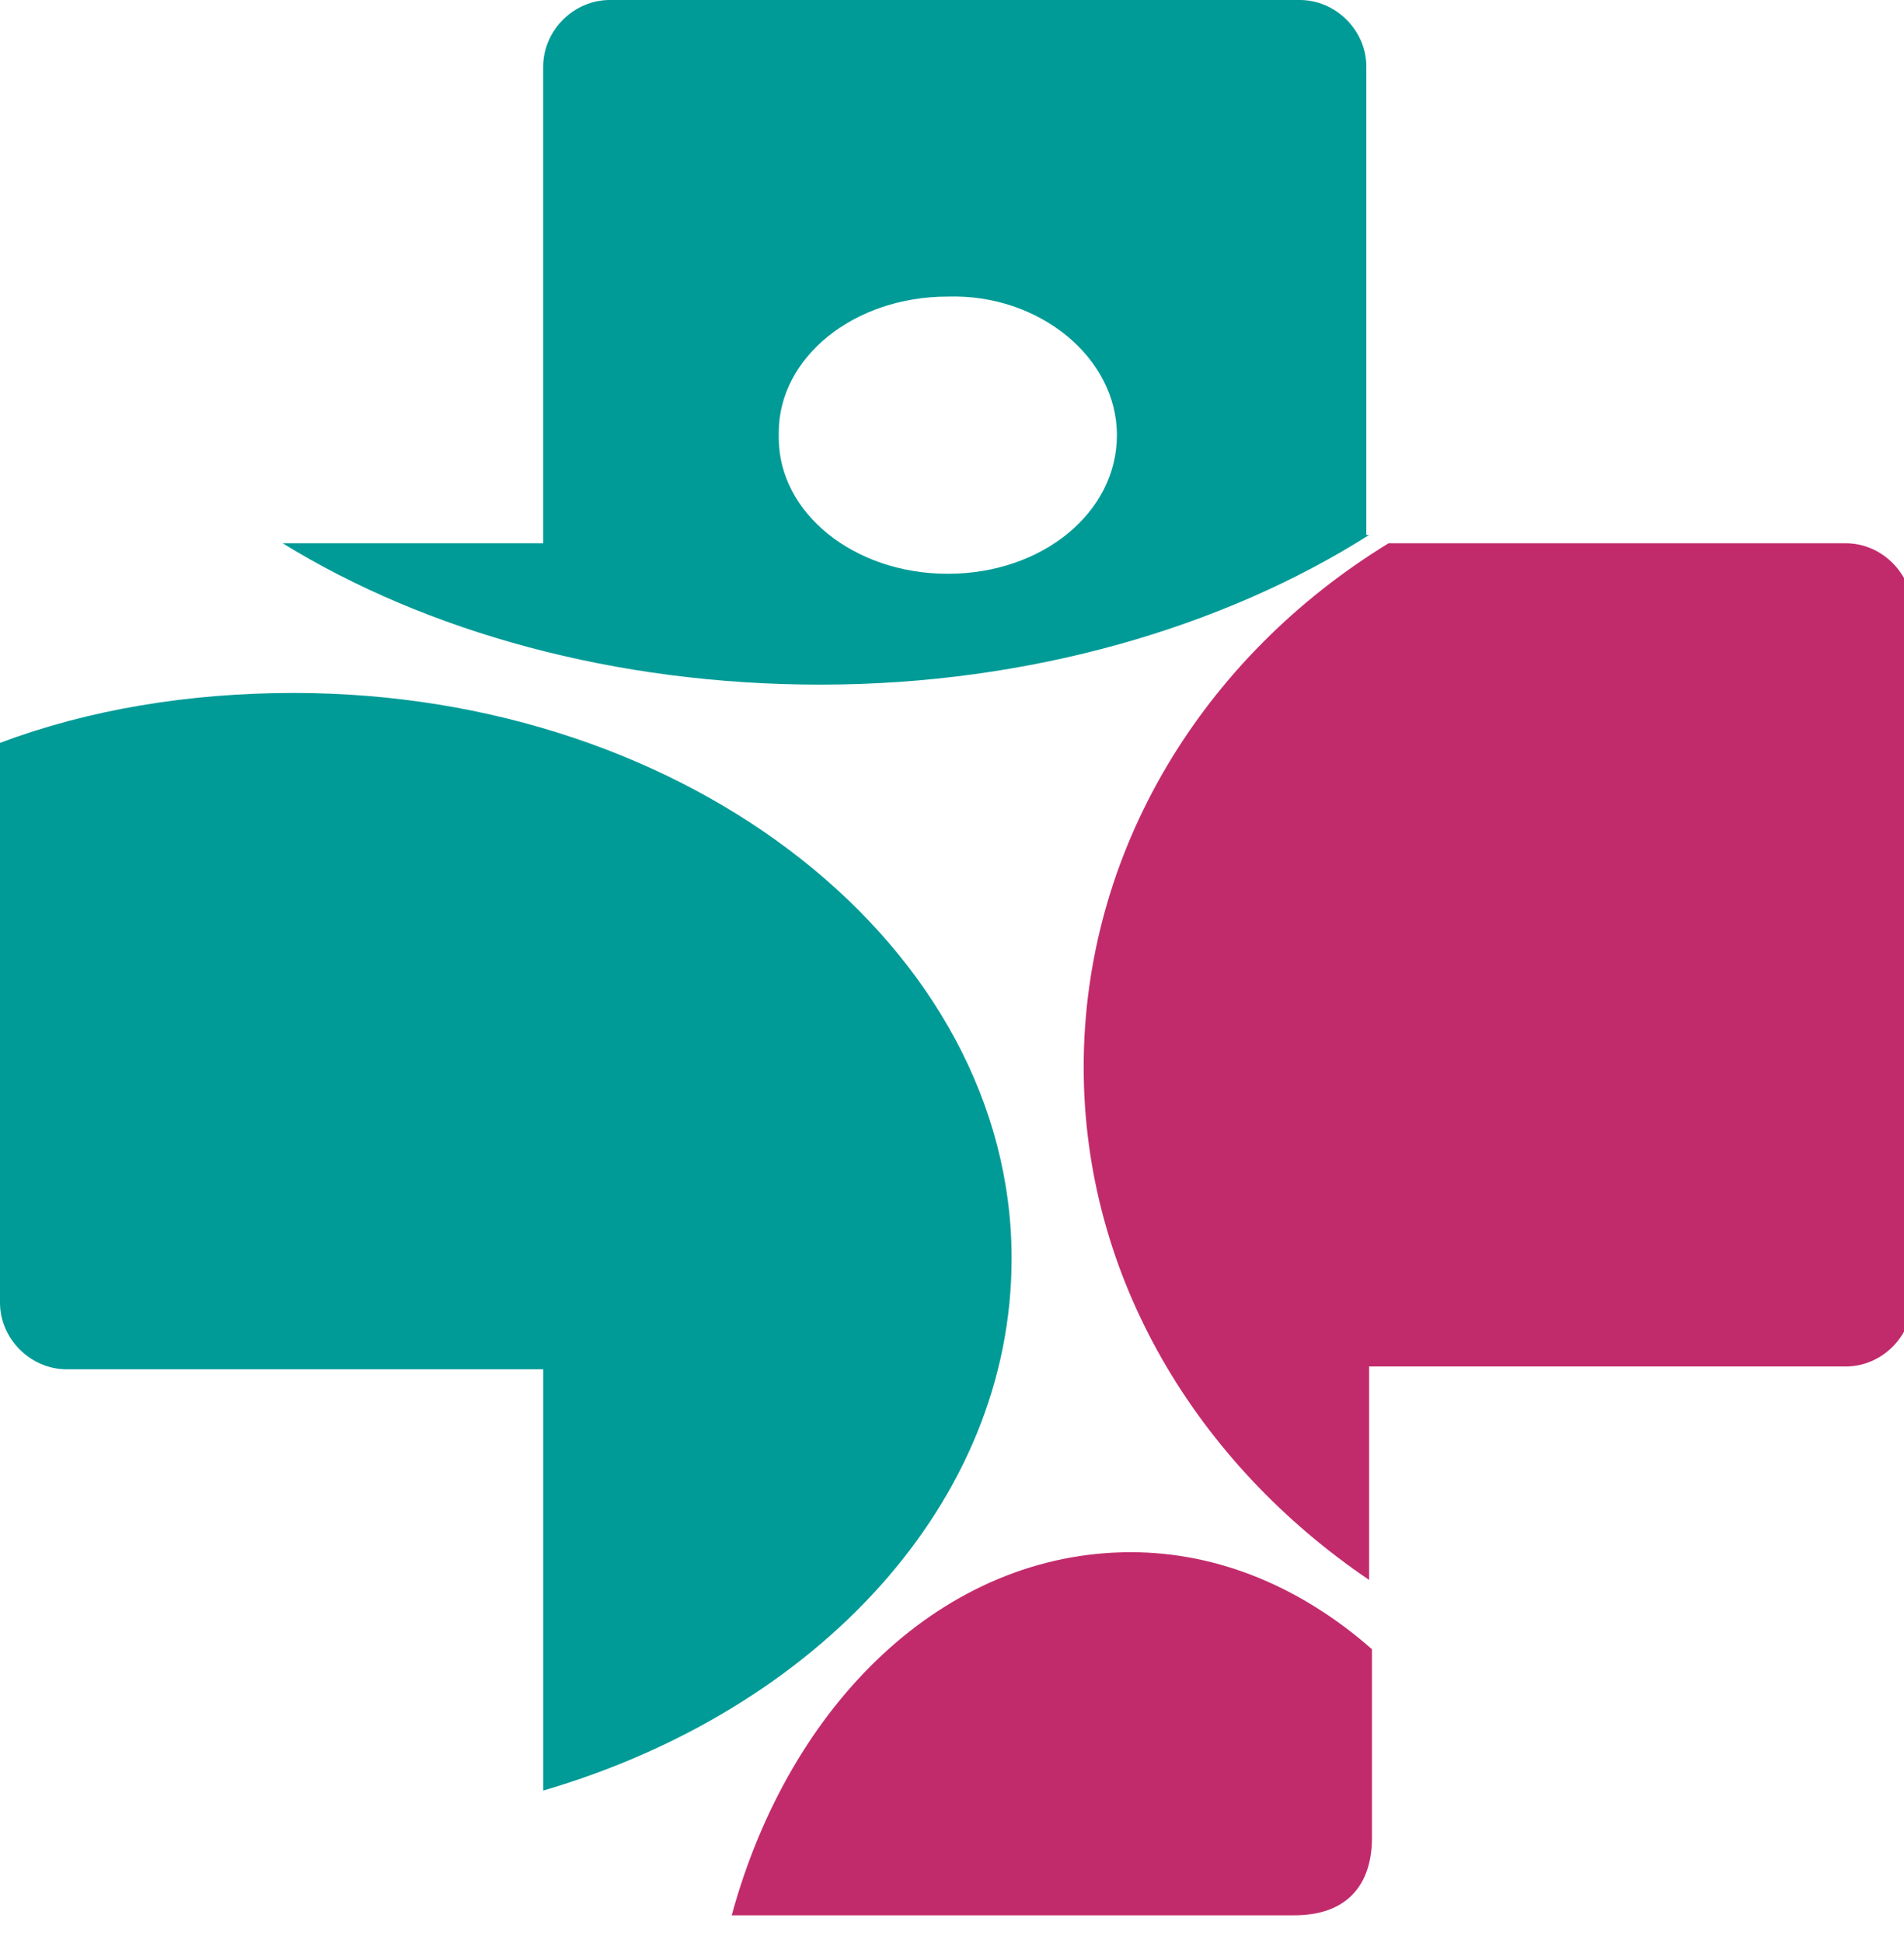
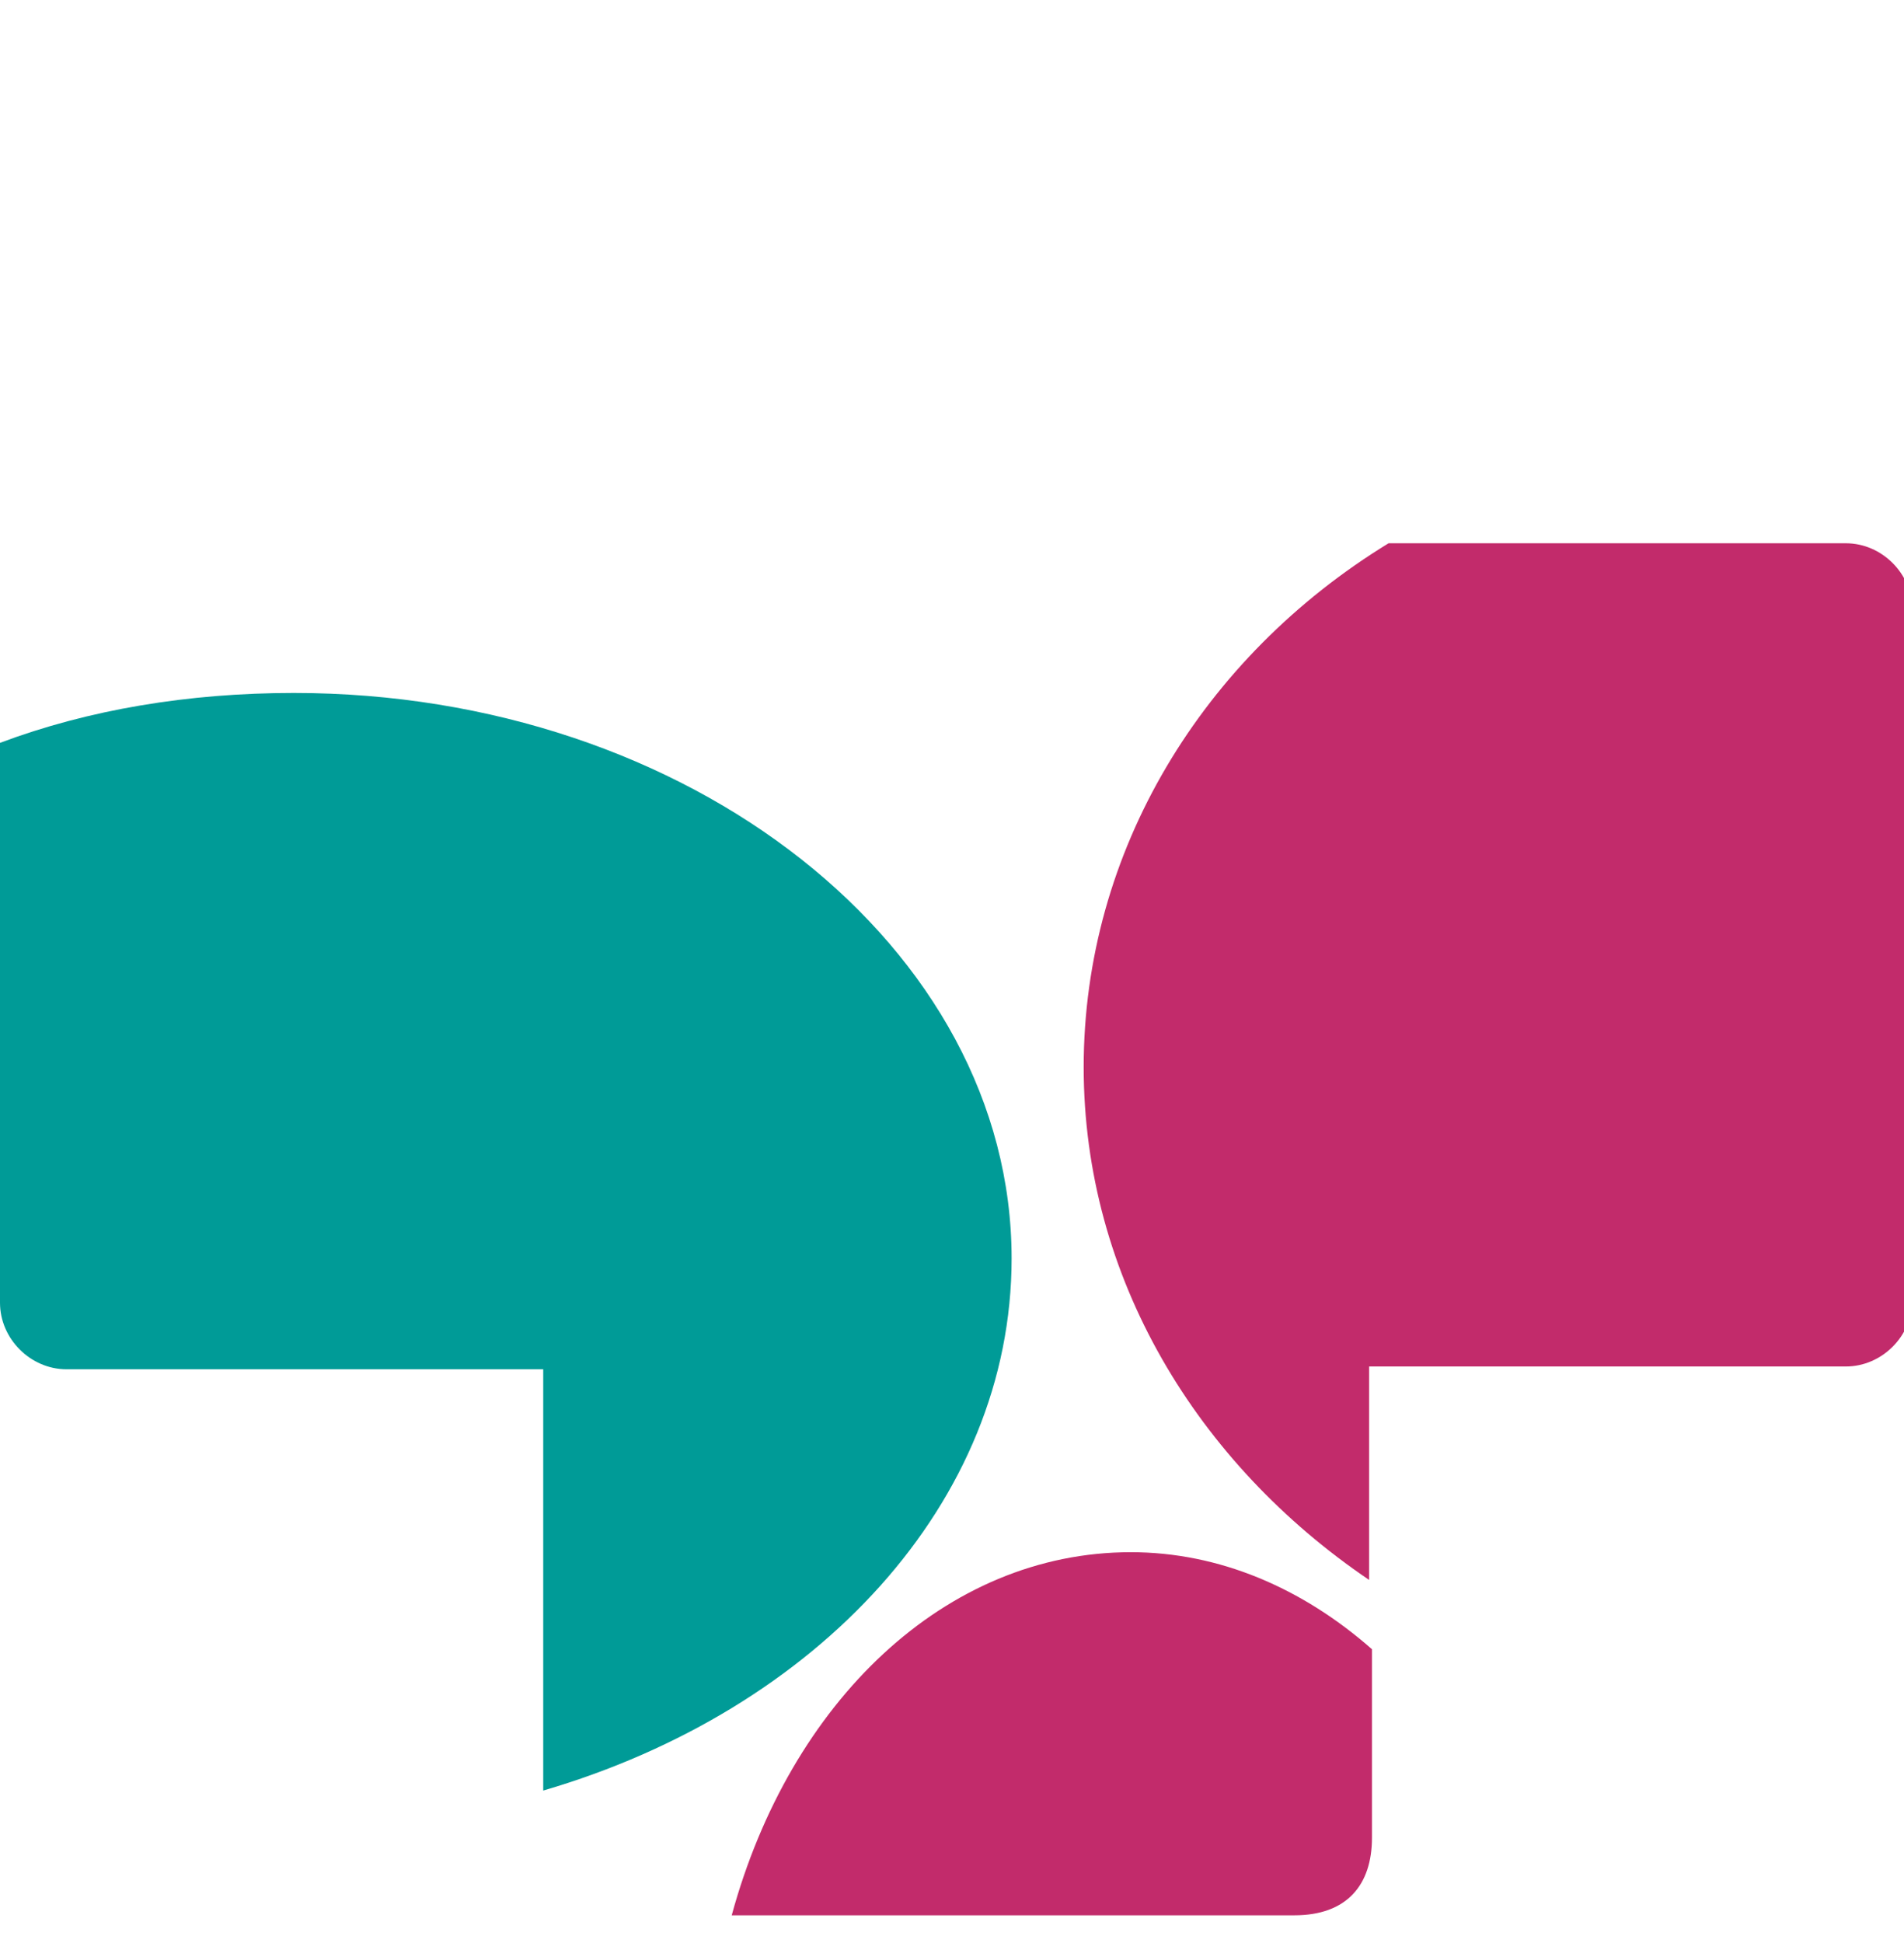
<svg xmlns="http://www.w3.org/2000/svg" viewBox="0 0 49 50" fill="none">
  <g>
-     <path fill-rule="evenodd" clip-rule="evenodd" d="M28.744 11.198C28.744 13.195 26.818 14.765 24.393 14.765C21.968 14.765 20.042 13.195 20.042 11.27V11.198C20.042 11.198 20.042 11.198 20.042 11.127C20.042 9.201 21.968 7.632 24.393 7.632C26.747 7.561 28.744 9.201 28.744 11.198C28.744 11.127 28.744 11.127 28.744 11.198ZM35.235 13.766C31.526 16.12 26.533 17.618 21.112 17.618C15.834 17.618 10.983 16.263 7.274 13.98H13.979V1.712C13.979 0.785 14.764 0 15.691 0H33.451C34.379 0 35.163 0.785 35.163 1.712V13.766H35.235Z" fill="#009B97" />
    <path fill-rule="evenodd" clip-rule="evenodd" d="M35.235 40.657C30.813 37.661 27.889 32.882 27.889 27.461C27.889 21.898 30.956 16.905 35.735 13.98H47.504C48.431 13.98 49.215 14.765 49.215 15.692V33.453C49.215 34.38 48.431 35.164 47.504 35.164H35.235V40.657Z" fill="#C22B6B" />
    <path fill-rule="evenodd" clip-rule="evenodd" d="M7.561 17.832C17.76 17.832 26.034 24.394 26.034 32.383C26.034 38.659 21.041 44.009 13.98 46.077V35.236H1.712C0.785 35.236 0 34.451 0 33.524V19.116C2.282 18.26 4.85 17.832 7.561 17.832Z" fill="#009B97" />
    <path fill-rule="evenodd" clip-rule="evenodd" d="M29.102 39.943C31.385 39.943 33.524 40.871 35.308 42.44V47.29C35.308 48.503 34.666 49.287 33.31 49.287H18.831C20.329 43.795 24.323 39.943 29.102 39.943Z" fill="#C22B6B" />
  </g>
</svg>